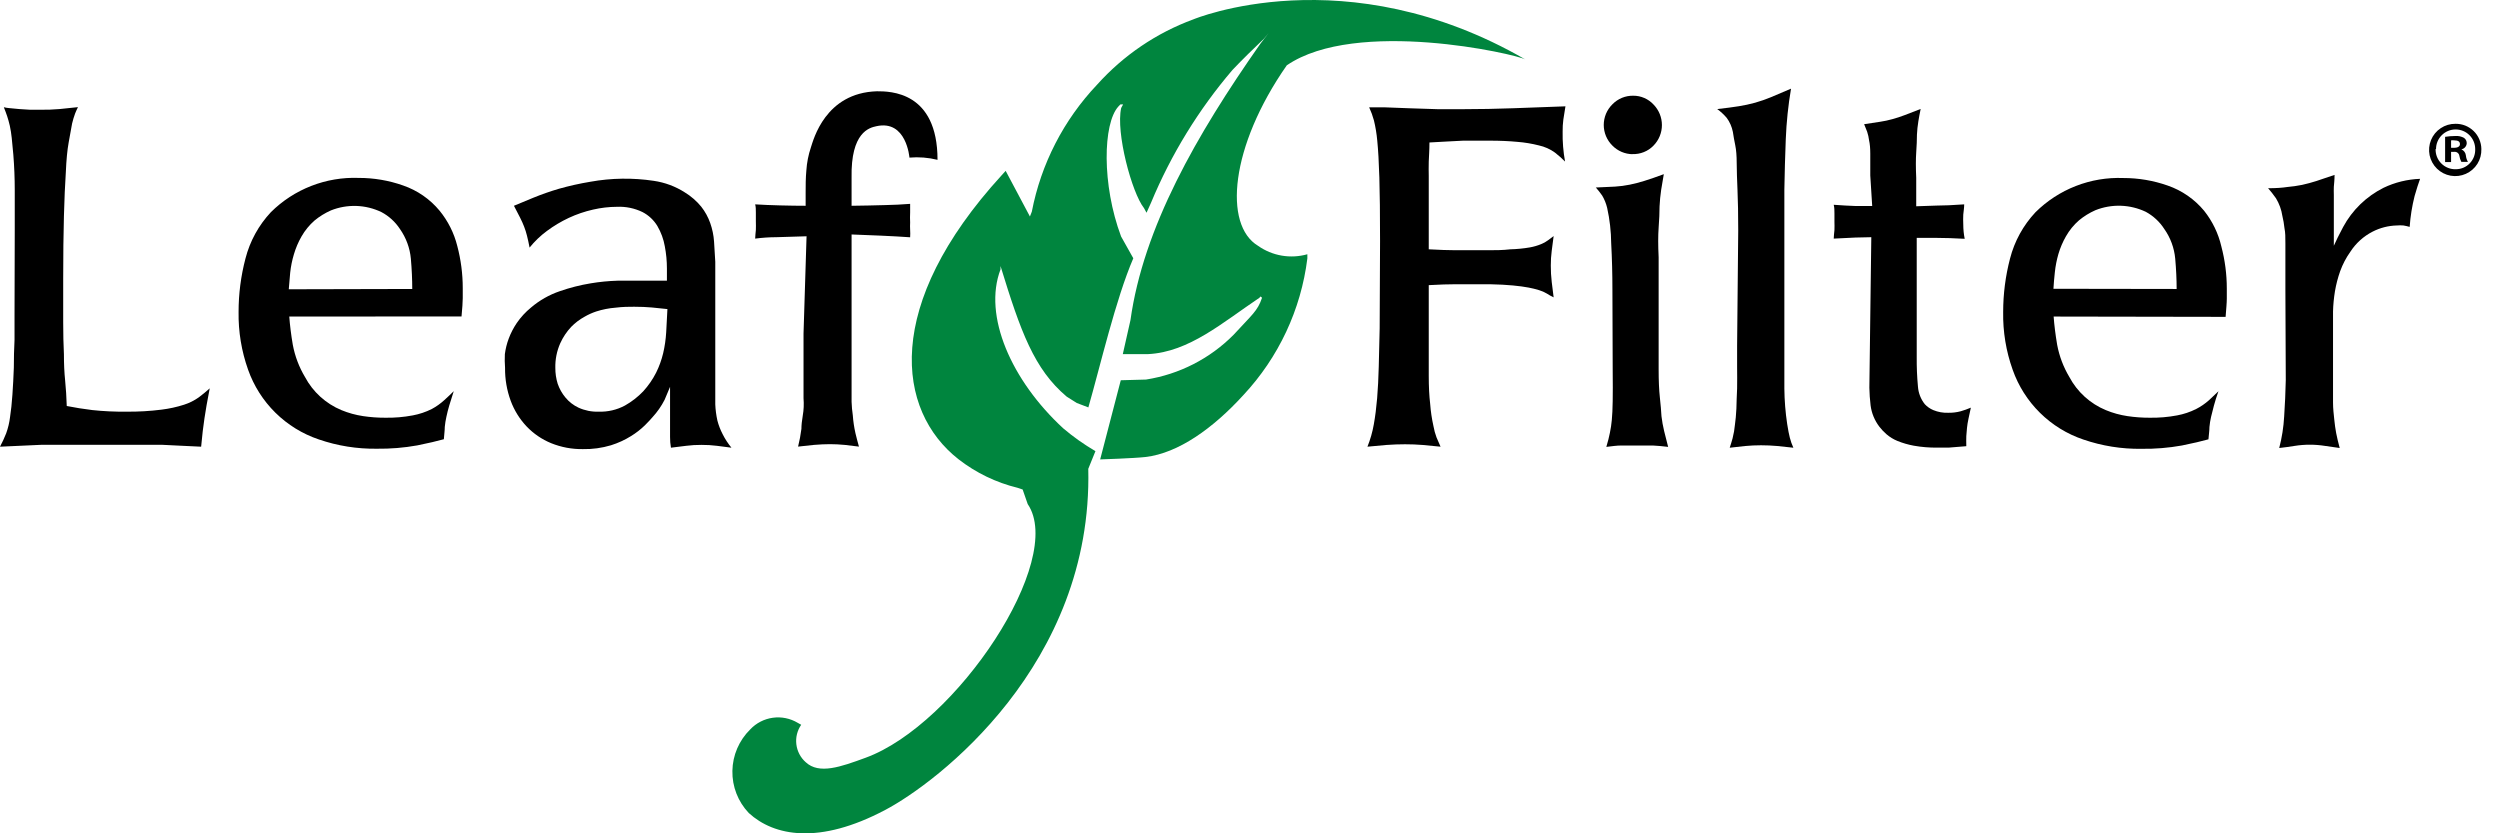
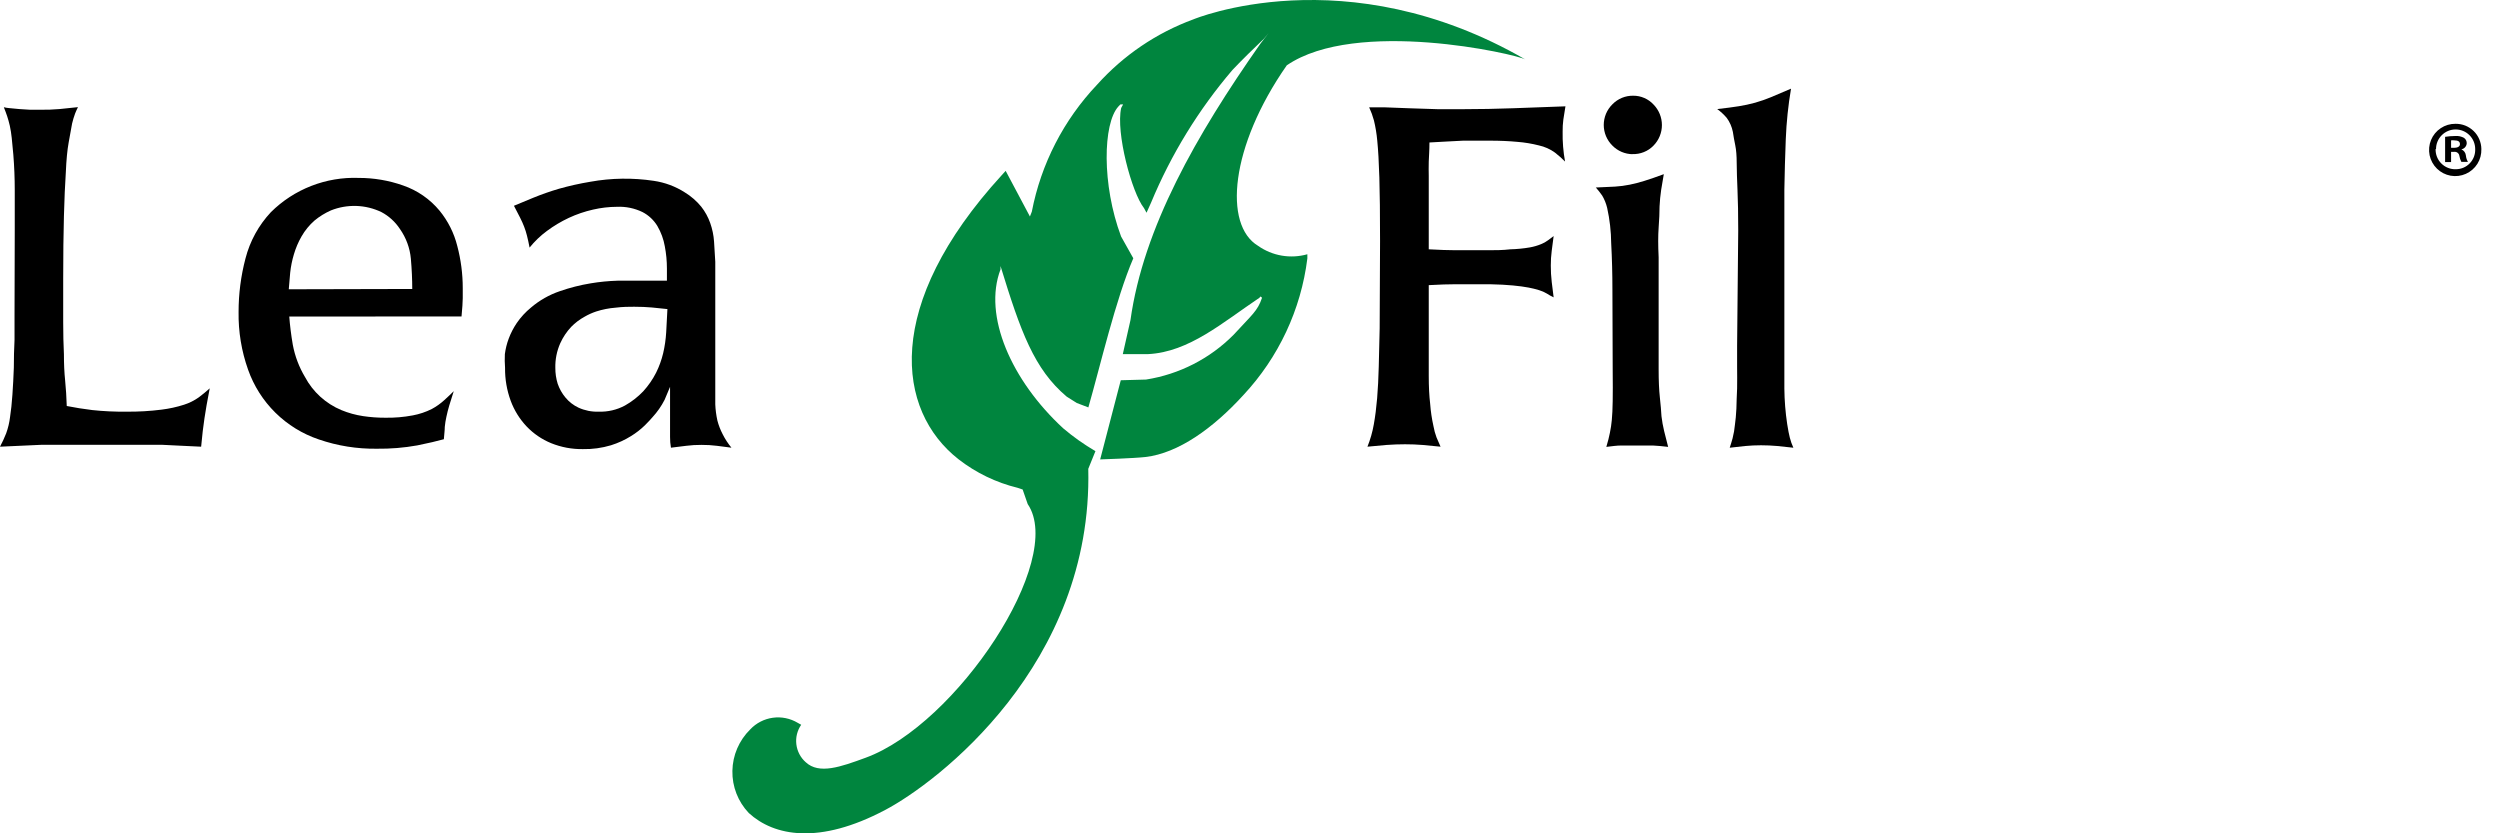
<svg xmlns="http://www.w3.org/2000/svg" width="90" height="30" viewBox="0 0 90 30" fill="none">
  <path d="M54.913 2.141C54.572 1.945 48.828 0.64 46.324 2.352C44.277 5.289 44.045 8.099 45.288 8.848C45.542 9.028 45.834 9.149 46.142 9.202C46.45 9.255 46.765 9.238 47.065 9.153V9.302C46.836 11.145 46.029 12.867 44.761 14.224C43.67 15.42 42.42 16.314 41.239 16.452C40.831 16.499 39.606 16.539 39.606 16.539L40.348 13.689L41.257 13.664C42.452 13.476 43.556 12.912 44.408 12.054C45.074 11.327 45.273 11.2 45.433 10.72L45.382 10.672L45.335 10.723C44.012 11.61 42.809 12.672 41.337 12.748H40.421L40.697 11.523C41.162 8.201 43.063 4.867 45.371 1.578L45.67 1.192L45.506 1.389C45.099 1.781 44.75 2.116 44.368 2.519C43.148 3.948 42.159 5.56 41.438 7.296L41.275 7.659L41.184 7.492C40.744 6.936 40.163 4.769 40.363 3.886L40.432 3.759H40.334L40.261 3.835C39.705 4.446 39.661 6.652 40.359 8.513L40.799 9.298C40.163 10.774 39.606 13.191 39.181 14.667L38.763 14.507L38.4 14.278C37.229 13.29 36.742 11.937 36.019 9.578V9.607V9.698C35.383 11.363 36.408 13.697 38.276 15.42C38.638 15.727 39.026 16.002 39.436 16.241L39.178 16.877C39.345 23.929 33.725 28.182 31.864 29.16C29.487 30.418 27.866 30.101 26.957 29.269C26.568 28.861 26.356 28.317 26.366 27.753C26.375 27.19 26.606 26.654 27.008 26.259C27.223 26.03 27.511 25.882 27.822 25.839C28.134 25.796 28.45 25.861 28.72 26.023L28.843 26.092C28.701 26.298 28.638 26.549 28.669 26.797C28.699 27.046 28.819 27.275 29.007 27.44C29.487 27.887 30.265 27.608 31.159 27.28C34.43 26.088 38.371 20.163 36.997 18.146L36.815 17.622L36.633 17.561C35.861 17.373 35.138 17.023 34.51 16.536C32.264 14.78 31.788 10.981 36.062 6.307L36.204 6.151L37.077 7.794L37.146 7.619C37.477 5.902 38.293 4.315 39.497 3.046C40.442 1.993 41.63 1.186 42.958 0.698C42.958 0.698 48.436 -1.599 54.913 2.141Z" fill="#00853E" />
  <path d="M89.329 5.365C89.335 5.553 89.286 5.739 89.186 5.898C89.086 6.057 88.941 6.183 88.769 6.259C88.598 6.335 88.407 6.358 88.222 6.325C88.037 6.292 87.866 6.204 87.732 6.073C87.597 5.942 87.505 5.774 87.466 5.59C87.428 5.406 87.446 5.215 87.517 5.041C87.588 4.867 87.71 4.718 87.867 4.614C88.023 4.51 88.207 4.455 88.395 4.457C88.516 4.455 88.636 4.477 88.749 4.521C88.861 4.566 88.964 4.633 89.051 4.717C89.138 4.801 89.207 4.902 89.254 5.013C89.302 5.125 89.328 5.244 89.329 5.365ZM87.682 5.365C87.679 5.462 87.696 5.558 87.731 5.647C87.767 5.737 87.82 5.818 87.889 5.886C87.957 5.954 88.038 6.008 88.128 6.043C88.217 6.079 88.313 6.095 88.409 6.092C88.504 6.092 88.597 6.073 88.683 6.037C88.77 6 88.848 5.946 88.913 5.878C88.979 5.81 89.029 5.729 89.063 5.641C89.096 5.553 89.111 5.459 89.107 5.365C89.107 5.178 89.033 4.999 88.901 4.867C88.769 4.734 88.589 4.66 88.402 4.66C88.215 4.66 88.036 4.734 87.903 4.867C87.771 4.999 87.697 5.178 87.697 5.365H87.682ZM88.239 5.834H88.024V4.926C88.144 4.907 88.266 4.897 88.388 4.896C88.5 4.886 88.614 4.911 88.711 4.969C88.741 4.991 88.765 5.02 88.781 5.054C88.796 5.088 88.804 5.125 88.802 5.162C88.798 5.214 88.777 5.263 88.742 5.302C88.707 5.341 88.661 5.367 88.609 5.376C88.654 5.396 88.693 5.427 88.722 5.466C88.751 5.506 88.768 5.553 88.773 5.602C88.78 5.681 88.805 5.758 88.846 5.827H88.609C88.573 5.759 88.549 5.685 88.537 5.609C88.534 5.587 88.526 5.566 88.515 5.546C88.503 5.527 88.488 5.511 88.47 5.497C88.452 5.484 88.432 5.475 88.41 5.47C88.388 5.464 88.366 5.464 88.344 5.467H88.239V5.834ZM88.239 5.322H88.344C88.46 5.322 88.558 5.282 88.558 5.191C88.558 5.1 88.497 5.053 88.355 5.053C88.316 5.048 88.277 5.048 88.239 5.053V5.322Z" fill="black" />
  <path d="M0.531 8.252C0.531 7.738 0.531 7.268 0.531 6.841C0.531 6.415 0.514 5.991 0.48 5.569C0.458 5.327 0.439 5.124 0.422 4.962C0.407 4.815 0.384 4.67 0.353 4.526C0.324 4.398 0.291 4.286 0.258 4.184C0.225 4.082 0.182 3.973 0.138 3.86C0.206 3.877 0.275 3.888 0.345 3.893L0.691 3.926L1.087 3.951H1.45C1.682 3.954 1.914 3.946 2.145 3.926L2.806 3.857C2.773 3.926 2.737 4.002 2.704 4.086C2.66 4.205 2.624 4.326 2.595 4.449C2.561 4.634 2.52 4.86 2.472 5.129C2.423 5.398 2.389 5.754 2.37 6.198C2.341 6.632 2.318 7.162 2.301 7.79C2.284 8.418 2.275 9.17 2.275 10.047C2.275 10.653 2.275 11.169 2.275 11.596C2.275 12.022 2.284 12.408 2.301 12.752C2.301 13.093 2.315 13.409 2.345 13.7C2.374 13.991 2.393 14.296 2.403 14.616C2.698 14.675 3.004 14.723 3.319 14.762C3.73 14.806 4.144 14.825 4.558 14.82C4.979 14.824 5.399 14.8 5.816 14.747C6.091 14.713 6.363 14.654 6.627 14.569C6.816 14.509 6.995 14.419 7.157 14.304C7.292 14.202 7.426 14.093 7.55 13.98C7.503 14.22 7.466 14.424 7.437 14.587C7.408 14.751 7.383 14.911 7.361 15.056C7.339 15.201 7.317 15.358 7.299 15.518L7.241 16.081L6.488 16.045L5.816 16.012C5.574 16.012 5.289 16.012 4.962 16.012H2.417C2.073 16.012 1.773 16.012 1.516 16.012L0.789 16.045L0 16.081C0.083 15.926 0.157 15.765 0.222 15.601C0.291 15.409 0.339 15.209 0.363 15.005C0.397 14.79 0.425 14.524 0.447 14.209C0.469 13.894 0.486 13.569 0.498 13.235C0.498 12.898 0.506 12.565 0.523 12.235C0.523 11.905 0.523 11.614 0.523 11.363L0.531 8.252Z" fill="black" />
  <path d="M10.414 11.396C10.436 11.704 10.478 12.043 10.541 12.414C10.618 12.822 10.765 13.213 10.978 13.569C11.264 14.109 11.729 14.531 12.293 14.765C12.543 14.868 12.804 14.94 13.071 14.98C13.335 15.019 13.601 15.039 13.867 15.038C14.2 15.044 14.533 15.016 14.86 14.954C15.097 14.91 15.327 14.833 15.543 14.725C15.706 14.638 15.857 14.53 15.994 14.405C16.117 14.293 16.234 14.184 16.335 14.082C16.268 14.288 16.213 14.461 16.172 14.602C16.131 14.742 16.097 14.877 16.07 15.005C16.043 15.125 16.024 15.246 16.012 15.369C16.012 15.496 15.99 15.641 15.979 15.812C15.737 15.88 15.418 15.954 15.023 16.034C14.544 16.12 14.057 16.16 13.569 16.154C12.857 16.164 12.149 16.051 11.476 15.819C10.889 15.621 10.355 15.292 9.914 14.857C9.473 14.422 9.137 13.892 8.931 13.308C8.694 12.641 8.578 11.937 8.589 11.229C8.589 10.58 8.672 9.933 8.837 9.306C8.997 8.681 9.312 8.108 9.753 7.637C10.167 7.226 10.662 6.905 11.206 6.693C11.75 6.481 12.332 6.383 12.915 6.405C13.46 6.404 14.001 6.496 14.514 6.678C15.025 6.854 15.478 7.167 15.823 7.583C16.128 7.955 16.347 8.391 16.463 8.859C16.593 9.352 16.659 9.86 16.659 10.371C16.659 10.462 16.659 10.578 16.659 10.734C16.659 10.89 16.641 11.098 16.615 11.392L10.414 11.396ZM14.841 10.403C14.841 10.062 14.825 9.698 14.791 9.313C14.756 8.928 14.62 8.56 14.398 8.244C14.23 7.988 14 7.777 13.729 7.634C13.447 7.499 13.139 7.424 12.827 7.414C12.514 7.404 12.202 7.459 11.912 7.575C11.7 7.669 11.502 7.791 11.323 7.939C11.136 8.103 10.977 8.297 10.854 8.513C10.738 8.715 10.647 8.93 10.581 9.153C10.516 9.369 10.471 9.59 10.447 9.815C10.425 10.033 10.408 10.233 10.396 10.414L14.841 10.403Z" fill="black" />
  <path d="M25.75 13.755C25.75 14.075 25.75 14.342 25.75 14.558C25.758 14.754 25.784 14.948 25.826 15.14C25.87 15.31 25.934 15.475 26.015 15.63C26.102 15.804 26.208 15.967 26.332 16.117L25.808 16.049C25.624 16.026 25.438 16.015 25.252 16.016C25.069 16.015 24.885 16.026 24.703 16.049L24.154 16.117C24.132 15.99 24.121 15.861 24.122 15.732C24.122 15.601 24.122 15.423 24.122 15.194V13.926C24.063 14.073 23.998 14.23 23.925 14.395C23.809 14.622 23.662 14.832 23.489 15.02C23.431 15.089 23.34 15.187 23.216 15.311C23.066 15.457 22.9 15.586 22.722 15.696C22.495 15.838 22.251 15.95 21.995 16.03C21.667 16.128 21.326 16.175 20.985 16.168C20.592 16.174 20.203 16.101 19.84 15.954C19.508 15.818 19.208 15.613 18.96 15.354C18.708 15.088 18.513 14.774 18.386 14.431C18.246 14.05 18.177 13.648 18.182 13.242C18.169 13.078 18.167 12.913 18.175 12.748C18.2 12.558 18.246 12.371 18.313 12.192C18.387 11.993 18.485 11.804 18.604 11.628C18.747 11.42 18.92 11.232 19.116 11.072C19.421 10.812 19.773 10.612 20.152 10.483C20.514 10.357 20.886 10.262 21.265 10.2C21.584 10.146 21.907 10.115 22.231 10.105H22.846H23.351C23.562 10.105 23.781 10.105 24.009 10.105V9.669C24.009 9.4 23.984 9.13 23.933 8.866C23.888 8.61 23.798 8.364 23.667 8.139C23.538 7.924 23.352 7.749 23.129 7.634C22.844 7.496 22.529 7.431 22.213 7.445C21.922 7.446 21.632 7.48 21.348 7.546C21.047 7.614 20.755 7.714 20.476 7.844C20.199 7.974 19.936 8.131 19.691 8.313C19.457 8.485 19.247 8.687 19.065 8.913C19.033 8.742 19 8.6 18.971 8.484C18.944 8.374 18.91 8.266 18.869 8.161C18.829 8.059 18.782 7.95 18.724 7.837C18.666 7.724 18.593 7.579 18.502 7.408L19.203 7.117C19.506 6.994 19.814 6.886 20.127 6.794C20.497 6.69 20.874 6.606 21.254 6.543C22.008 6.407 22.779 6.396 23.536 6.51C23.935 6.568 24.317 6.71 24.656 6.928C24.88 7.065 25.079 7.238 25.245 7.441C25.384 7.618 25.493 7.817 25.568 8.03C25.644 8.245 25.691 8.47 25.706 8.699C25.723 8.941 25.738 9.183 25.75 9.426V13.755ZM19.992 13.242C19.991 13.436 20.019 13.628 20.076 13.813C20.138 13.995 20.233 14.163 20.356 14.311C20.483 14.465 20.643 14.59 20.825 14.675C21.052 14.779 21.301 14.829 21.552 14.82C21.882 14.831 22.209 14.755 22.5 14.598C22.744 14.46 22.965 14.288 23.158 14.086C23.341 13.884 23.497 13.659 23.62 13.417C23.731 13.193 23.816 12.958 23.874 12.715C23.932 12.468 23.968 12.216 23.983 11.963C24 11.701 24.015 11.422 24.027 11.127L23.464 11.069C23.27 11.052 23.059 11.043 22.831 11.043C22.649 11.043 22.424 11.043 22.162 11.076C21.924 11.094 21.688 11.141 21.461 11.214C21.315 11.263 21.175 11.326 21.043 11.403C20.866 11.5 20.704 11.623 20.563 11.767C20.401 11.94 20.268 12.139 20.17 12.355C20.046 12.634 19.985 12.937 19.992 13.242Z" fill="black" />
-   <path d="M29.036 8.506L27.945 8.539C27.703 8.539 27.45 8.556 27.186 8.59C27.186 8.488 27.204 8.386 27.211 8.281C27.218 8.175 27.211 8.077 27.211 7.972C27.211 7.866 27.211 7.764 27.211 7.655C27.211 7.546 27.211 7.448 27.186 7.357C27.687 7.39 28.502 7.408 29.003 7.408V6.932C29.003 6.681 29.003 6.416 29.029 6.136C29.047 5.854 29.102 5.575 29.192 5.307C29.283 5.035 29.708 3.341 31.57 3.286C32.038 3.286 33.751 3.286 33.751 5.754C33.42 5.672 33.079 5.645 32.74 5.674C32.74 5.674 32.635 4.3 31.548 4.544C31.297 4.598 30.625 4.758 30.657 6.398V7.408C30.952 7.408 31.566 7.39 31.868 7.383C32.169 7.375 32.467 7.365 32.765 7.339C32.765 7.43 32.765 7.532 32.765 7.648C32.759 7.769 32.759 7.891 32.765 8.012C32.76 8.098 32.76 8.184 32.765 8.27C32.771 8.36 32.771 8.452 32.765 8.542C32.162 8.499 31.25 8.462 30.657 8.441V11.995C30.657 12.395 30.657 12.744 30.657 13.046C30.657 13.348 30.657 13.617 30.657 13.849C30.657 14.082 30.657 14.289 30.657 14.464C30.662 14.627 30.677 14.789 30.701 14.951C30.716 15.166 30.748 15.38 30.795 15.591C30.834 15.755 30.877 15.918 30.922 16.078L30.403 16.016C30.226 15.999 30.051 15.99 29.879 15.99C29.707 15.99 29.516 15.999 29.305 16.016L28.731 16.078C28.784 15.867 28.824 15.653 28.851 15.438C28.851 15.307 28.868 15.145 28.901 14.951C28.935 14.757 28.944 14.552 28.927 14.336C28.927 14.143 28.927 13.934 28.927 13.711C28.927 13.488 28.927 13.246 28.927 12.984C28.927 12.712 28.927 12.384 28.927 12.01L29.036 8.506Z" fill="black" />
  <path d="M49.682 8.677C49.682 7.707 49.674 6.947 49.657 6.394C49.64 5.842 49.615 5.397 49.581 5.06C49.559 4.815 49.519 4.572 49.461 4.333C49.417 4.172 49.36 4.015 49.29 3.864H49.846L50.718 3.897L51.736 3.93C52.09 3.93 52.421 3.93 52.729 3.93C53.276 3.93 53.855 3.919 54.466 3.897L56.356 3.828C56.324 4.02 56.298 4.191 56.28 4.308C56.262 4.45 56.253 4.593 56.255 4.737C56.248 5.098 56.277 5.46 56.342 5.816C56.229 5.703 56.109 5.594 55.978 5.493C55.804 5.367 55.606 5.279 55.397 5.234C55.144 5.17 54.886 5.127 54.626 5.107C54.318 5.078 53.987 5.064 53.634 5.064H53.154H52.674L52.06 5.096L51.46 5.129C51.46 5.402 51.442 5.634 51.435 5.82C51.427 6.005 51.435 6.183 51.435 6.332C51.435 6.481 51.435 6.641 51.435 6.794V8.975C51.834 8.997 52.153 9.008 52.391 9.008C52.63 9.008 52.83 9.008 52.99 9.008C53.15 9.008 53.376 9.008 53.605 9.008C53.834 9.008 54.088 9.008 54.375 8.975C54.611 8.969 54.845 8.946 55.077 8.906C55.218 8.881 55.355 8.841 55.487 8.786C55.573 8.751 55.654 8.706 55.727 8.651L55.931 8.499C55.909 8.693 55.886 8.869 55.862 9.029C55.839 9.205 55.828 9.383 55.829 9.56C55.828 9.757 55.839 9.953 55.862 10.149L55.931 10.705C55.84 10.662 55.757 10.614 55.684 10.567C55.598 10.516 55.507 10.476 55.411 10.447C55.285 10.408 55.156 10.376 55.026 10.352C54.878 10.323 54.69 10.298 54.462 10.276C54.235 10.254 53.961 10.24 53.641 10.233H52.99H52.391C52.148 10.233 51.83 10.243 51.435 10.265V12.163C51.435 12.689 51.435 13.144 51.435 13.53C51.435 13.915 51.452 14.252 51.486 14.54C51.506 14.81 51.546 15.079 51.605 15.343C51.629 15.481 51.666 15.616 51.715 15.747C51.754 15.845 51.802 15.954 51.86 16.081L51.22 16.019C51.009 16.002 50.796 15.994 50.58 15.994C50.365 15.994 50.139 16.002 49.904 16.019L49.228 16.081C49.332 15.822 49.409 15.553 49.457 15.278C49.508 14.994 49.548 14.681 49.577 14.336C49.606 13.995 49.624 13.609 49.635 13.206C49.646 12.803 49.657 12.334 49.668 11.821L49.682 8.677Z" fill="black" />
  <path d="M58.047 10.44C58.047 9.858 58.032 9.297 58.003 8.757C57.999 8.329 57.95 7.902 57.858 7.485C57.821 7.329 57.761 7.179 57.679 7.041C57.609 6.94 57.532 6.843 57.45 6.75L58.141 6.718C58.319 6.707 58.497 6.684 58.672 6.648C58.837 6.615 59.014 6.569 59.203 6.51C59.392 6.452 59.623 6.372 59.897 6.27C59.864 6.463 59.831 6.652 59.802 6.834C59.773 7.033 59.753 7.233 59.744 7.434C59.744 7.652 59.733 7.905 59.711 8.193C59.69 8.482 59.69 8.838 59.711 9.262V13.297C59.711 13.706 59.726 14.043 59.755 14.307C59.784 14.572 59.803 14.797 59.813 14.983C59.834 15.162 59.866 15.339 59.908 15.514C59.946 15.679 59.995 15.87 60.053 16.088C59.859 16.064 59.674 16.047 59.497 16.038C59.319 16.038 59.133 16.038 58.941 16.038C58.748 16.038 58.559 16.038 58.377 16.038C58.196 16.038 58.014 16.067 57.828 16.088C57.887 15.885 57.93 15.725 57.956 15.583C57.988 15.431 58.011 15.277 58.025 15.122C58.042 14.945 58.053 14.719 58.057 14.445C58.062 14.172 58.062 13.796 58.057 13.319L58.047 10.44ZM58.774 5.551C58.5 5.548 58.238 5.437 58.047 5.242C57.948 5.145 57.87 5.029 57.816 4.901C57.763 4.774 57.735 4.637 57.735 4.498C57.735 4.36 57.763 4.223 57.816 4.095C57.87 3.968 57.948 3.852 58.047 3.755C58.144 3.655 58.261 3.576 58.391 3.522C58.52 3.469 58.659 3.443 58.799 3.446C58.935 3.445 59.071 3.473 59.196 3.528C59.321 3.582 59.434 3.662 59.526 3.762C59.72 3.96 59.829 4.225 59.829 4.502C59.829 4.779 59.72 5.045 59.526 5.242C59.428 5.344 59.309 5.424 59.177 5.476C59.045 5.529 58.904 5.553 58.763 5.547L58.774 5.551Z" fill="black" />
  <path d="M62.576 8.302C62.576 7.709 62.567 7.224 62.55 6.848C62.533 6.473 62.524 6.146 62.521 5.867C62.521 5.61 62.504 5.399 62.47 5.234C62.436 5.07 62.407 4.907 62.383 4.747C62.347 4.565 62.272 4.392 62.161 4.242C62.06 4.124 61.945 4.018 61.82 3.926C62.127 3.892 62.387 3.858 62.598 3.824C62.796 3.793 62.993 3.75 63.186 3.697C63.378 3.642 63.566 3.577 63.75 3.501L64.477 3.192C64.375 3.793 64.312 4.4 64.288 5.009C64.264 5.615 64.247 6.221 64.237 6.827V12.406C64.237 12.954 64.237 13.481 64.237 13.988C64.241 14.416 64.275 14.843 64.339 15.267C64.373 15.483 64.404 15.645 64.433 15.754C64.465 15.879 64.507 16 64.561 16.118L63.979 16.056C63.785 16.039 63.591 16.03 63.397 16.03C63.203 16.03 63.016 16.039 62.834 16.056L62.27 16.118C62.303 16.016 62.34 15.903 62.372 15.783C62.415 15.617 62.444 15.448 62.459 15.278C62.481 15.13 62.498 14.942 62.51 14.714C62.51 14.486 62.529 14.246 62.536 13.988C62.543 13.729 62.536 13.468 62.536 13.202C62.536 12.937 62.536 12.682 62.536 12.443L62.576 8.302Z" fill="black" />
-   <path d="M67.33 6.318C67.33 5.986 67.33 5.724 67.33 5.533C67.33 5.341 67.316 5.181 67.287 5.053C67.274 4.948 67.251 4.844 67.218 4.744C67.189 4.664 67.152 4.573 67.109 4.471L67.683 4.384C67.832 4.362 67.981 4.33 68.126 4.289C68.269 4.251 68.417 4.202 68.57 4.144L69.144 3.922C69.111 4.082 69.082 4.231 69.061 4.366C69.035 4.525 69.018 4.685 69.01 4.846C69.01 5.027 69.001 5.241 68.984 5.485C68.967 5.73 68.967 6.035 68.984 6.401V7.426L69.711 7.401C69.968 7.401 70.301 7.386 70.711 7.357C70.711 7.485 70.689 7.604 70.678 7.721C70.672 7.842 70.672 7.963 70.678 8.084C70.678 8.256 70.695 8.428 70.729 8.597C70.341 8.575 70.008 8.564 69.729 8.564C69.451 8.564 69.208 8.564 69.002 8.564C69.002 9.291 69.002 10.006 69.002 10.709V12.853C68.999 13.208 69.013 13.562 69.046 13.915C69.062 14.147 69.148 14.369 69.293 14.551C69.38 14.643 69.485 14.717 69.602 14.765C69.77 14.834 69.951 14.866 70.133 14.86C70.286 14.863 70.439 14.845 70.587 14.805C70.711 14.77 70.832 14.726 70.951 14.675C70.918 14.834 70.889 14.973 70.863 15.085C70.838 15.198 70.823 15.303 70.812 15.402C70.802 15.5 70.794 15.598 70.787 15.7C70.78 15.801 70.787 15.928 70.787 16.063L70.155 16.114C70.007 16.114 69.87 16.114 69.744 16.114C69.46 16.118 69.176 16.095 68.897 16.045C68.695 16.008 68.498 15.951 68.308 15.874C68.165 15.816 68.033 15.735 67.915 15.634C67.82 15.552 67.734 15.461 67.657 15.361C67.486 15.137 67.376 14.871 67.341 14.591C67.316 14.381 67.301 14.17 67.297 13.958L67.367 8.539C67.059 8.539 66.608 8.556 66.014 8.59C66.014 8.488 66.033 8.386 66.04 8.281C66.047 8.175 66.04 8.081 66.04 7.99C66.04 7.899 66.04 7.786 66.04 7.681C66.04 7.575 66.04 7.477 66.014 7.372C66.309 7.394 66.563 7.408 66.774 7.415H67.399L67.33 6.318Z" fill="black" />
-   <path d="M73.931 11.396C73.953 11.704 73.996 12.043 74.058 12.414C74.135 12.822 74.282 13.213 74.495 13.569C74.781 14.109 75.246 14.531 75.811 14.765C76.06 14.868 76.321 14.94 76.588 14.98C76.852 15.019 77.118 15.039 77.385 15.038C77.717 15.044 78.05 15.016 78.377 14.954C78.614 14.91 78.844 14.833 79.06 14.725C79.227 14.64 79.382 14.533 79.522 14.409C79.645 14.296 79.762 14.187 79.864 14.086C79.794 14.289 79.74 14.449 79.7 14.605C79.66 14.762 79.627 14.882 79.598 15.009C79.571 15.129 79.551 15.25 79.54 15.372C79.54 15.5 79.518 15.645 79.504 15.816C79.261 15.884 78.943 15.958 78.548 16.038C78.068 16.124 77.581 16.164 77.094 16.157C76.382 16.168 75.673 16.054 75 15.823C74.413 15.625 73.879 15.296 73.438 14.86C72.998 14.425 72.662 13.896 72.456 13.311C72.218 12.644 72.102 11.94 72.114 11.232C72.114 10.583 72.197 9.937 72.361 9.309C72.521 8.685 72.836 8.111 73.277 7.641C73.691 7.23 74.186 6.908 74.73 6.696C75.274 6.484 75.856 6.386 76.439 6.409C76.984 6.408 77.525 6.5 78.039 6.681C78.55 6.858 79.002 7.171 79.347 7.586C79.648 7.964 79.86 8.403 79.969 8.873C80.099 9.367 80.165 9.875 80.165 10.385C80.165 10.476 80.165 10.592 80.165 10.749C80.165 10.905 80.144 11.112 80.122 11.407L73.931 11.396ZM78.359 10.403C78.359 10.062 78.342 9.698 78.308 9.313C78.273 8.928 78.138 8.56 77.915 8.244C77.749 7.985 77.52 7.773 77.25 7.626C76.968 7.492 76.66 7.417 76.347 7.407C76.035 7.397 75.723 7.452 75.433 7.568C75.221 7.662 75.022 7.784 74.844 7.932C74.656 8.095 74.498 8.29 74.375 8.506C74.259 8.708 74.168 8.922 74.102 9.146C74.041 9.358 73.998 9.576 73.975 9.796C73.951 10.014 73.934 10.214 73.924 10.396L78.359 10.403Z" fill="black" />
-   <path d="M82.274 10.44C82.274 10.076 82.274 9.76 82.274 9.491C82.274 9.222 82.274 8.986 82.274 8.764C82.274 8.542 82.274 8.375 82.241 8.215C82.226 8.066 82.2 7.918 82.165 7.772C82.131 7.548 82.053 7.333 81.936 7.139C81.837 7.001 81.743 6.877 81.652 6.776C81.926 6.776 82.156 6.761 82.343 6.732C82.521 6.717 82.698 6.691 82.873 6.656C83.046 6.618 83.218 6.572 83.386 6.518L84.044 6.296C84.044 6.478 84.026 6.619 84.018 6.725C84.011 6.83 84.018 6.925 84.018 7.016C84.018 7.106 84.018 7.205 84.018 7.306C84.018 7.408 84.018 7.546 84.018 7.717V8.848C84.098 8.666 84.21 8.44 84.353 8.172C84.681 7.563 85.189 7.071 85.807 6.761C86.219 6.564 86.666 6.454 87.123 6.438C87.064 6.598 86.999 6.801 86.926 7.056C86.834 7.42 86.774 7.792 86.748 8.168C86.675 8.147 86.601 8.13 86.526 8.117C86.447 8.11 86.366 8.11 86.287 8.117C85.983 8.124 85.684 8.2 85.414 8.339C85.087 8.506 84.81 8.757 84.611 9.066C84.459 9.28 84.337 9.513 84.247 9.76C84.163 9.996 84.1 10.24 84.058 10.487C84.019 10.727 83.995 10.97 83.989 11.214C83.989 11.456 83.989 11.669 83.989 11.854V13.649C83.989 13.981 83.989 14.261 83.989 14.489C83.989 14.718 84.015 14.918 84.033 15.096C84.051 15.274 84.073 15.438 84.102 15.591C84.131 15.743 84.175 15.925 84.229 16.128L83.698 16.052C83.337 15.995 82.969 15.995 82.608 16.052C82.431 16.081 82.246 16.107 82.052 16.128C82.149 15.756 82.209 15.375 82.23 14.991C82.259 14.564 82.278 14.128 82.288 13.682L82.274 10.44Z" fill="black" />
</svg>